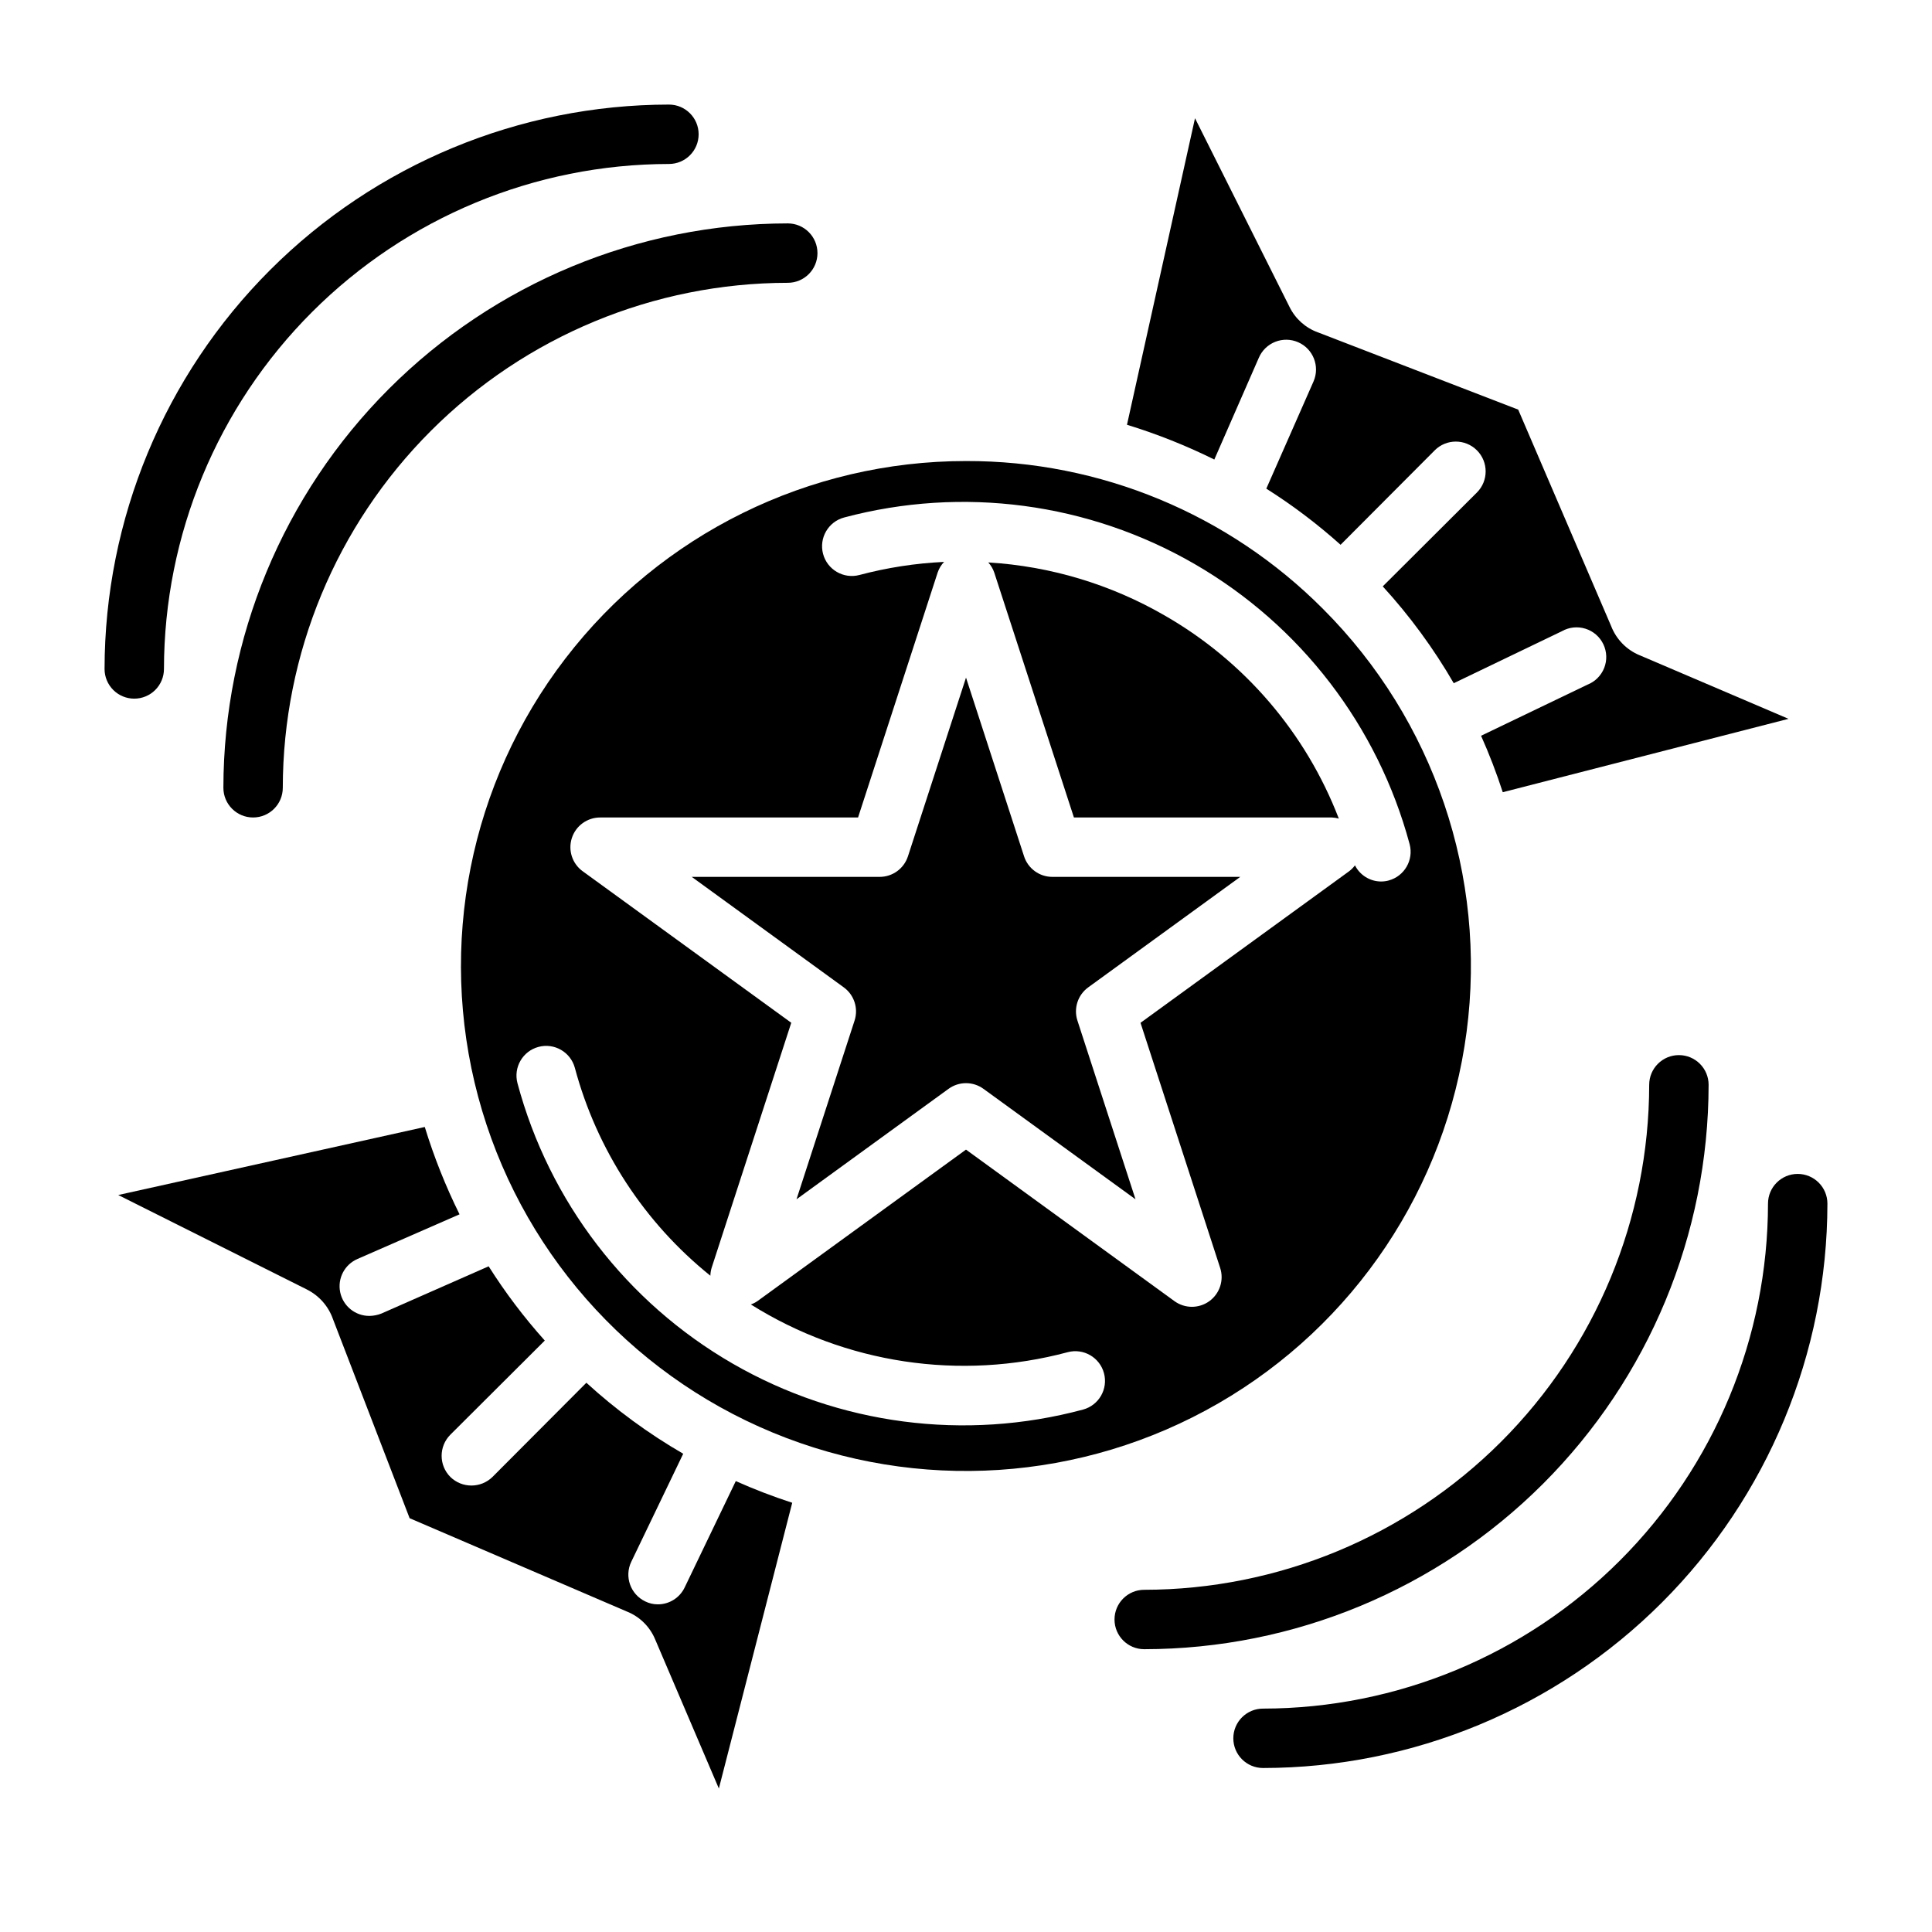
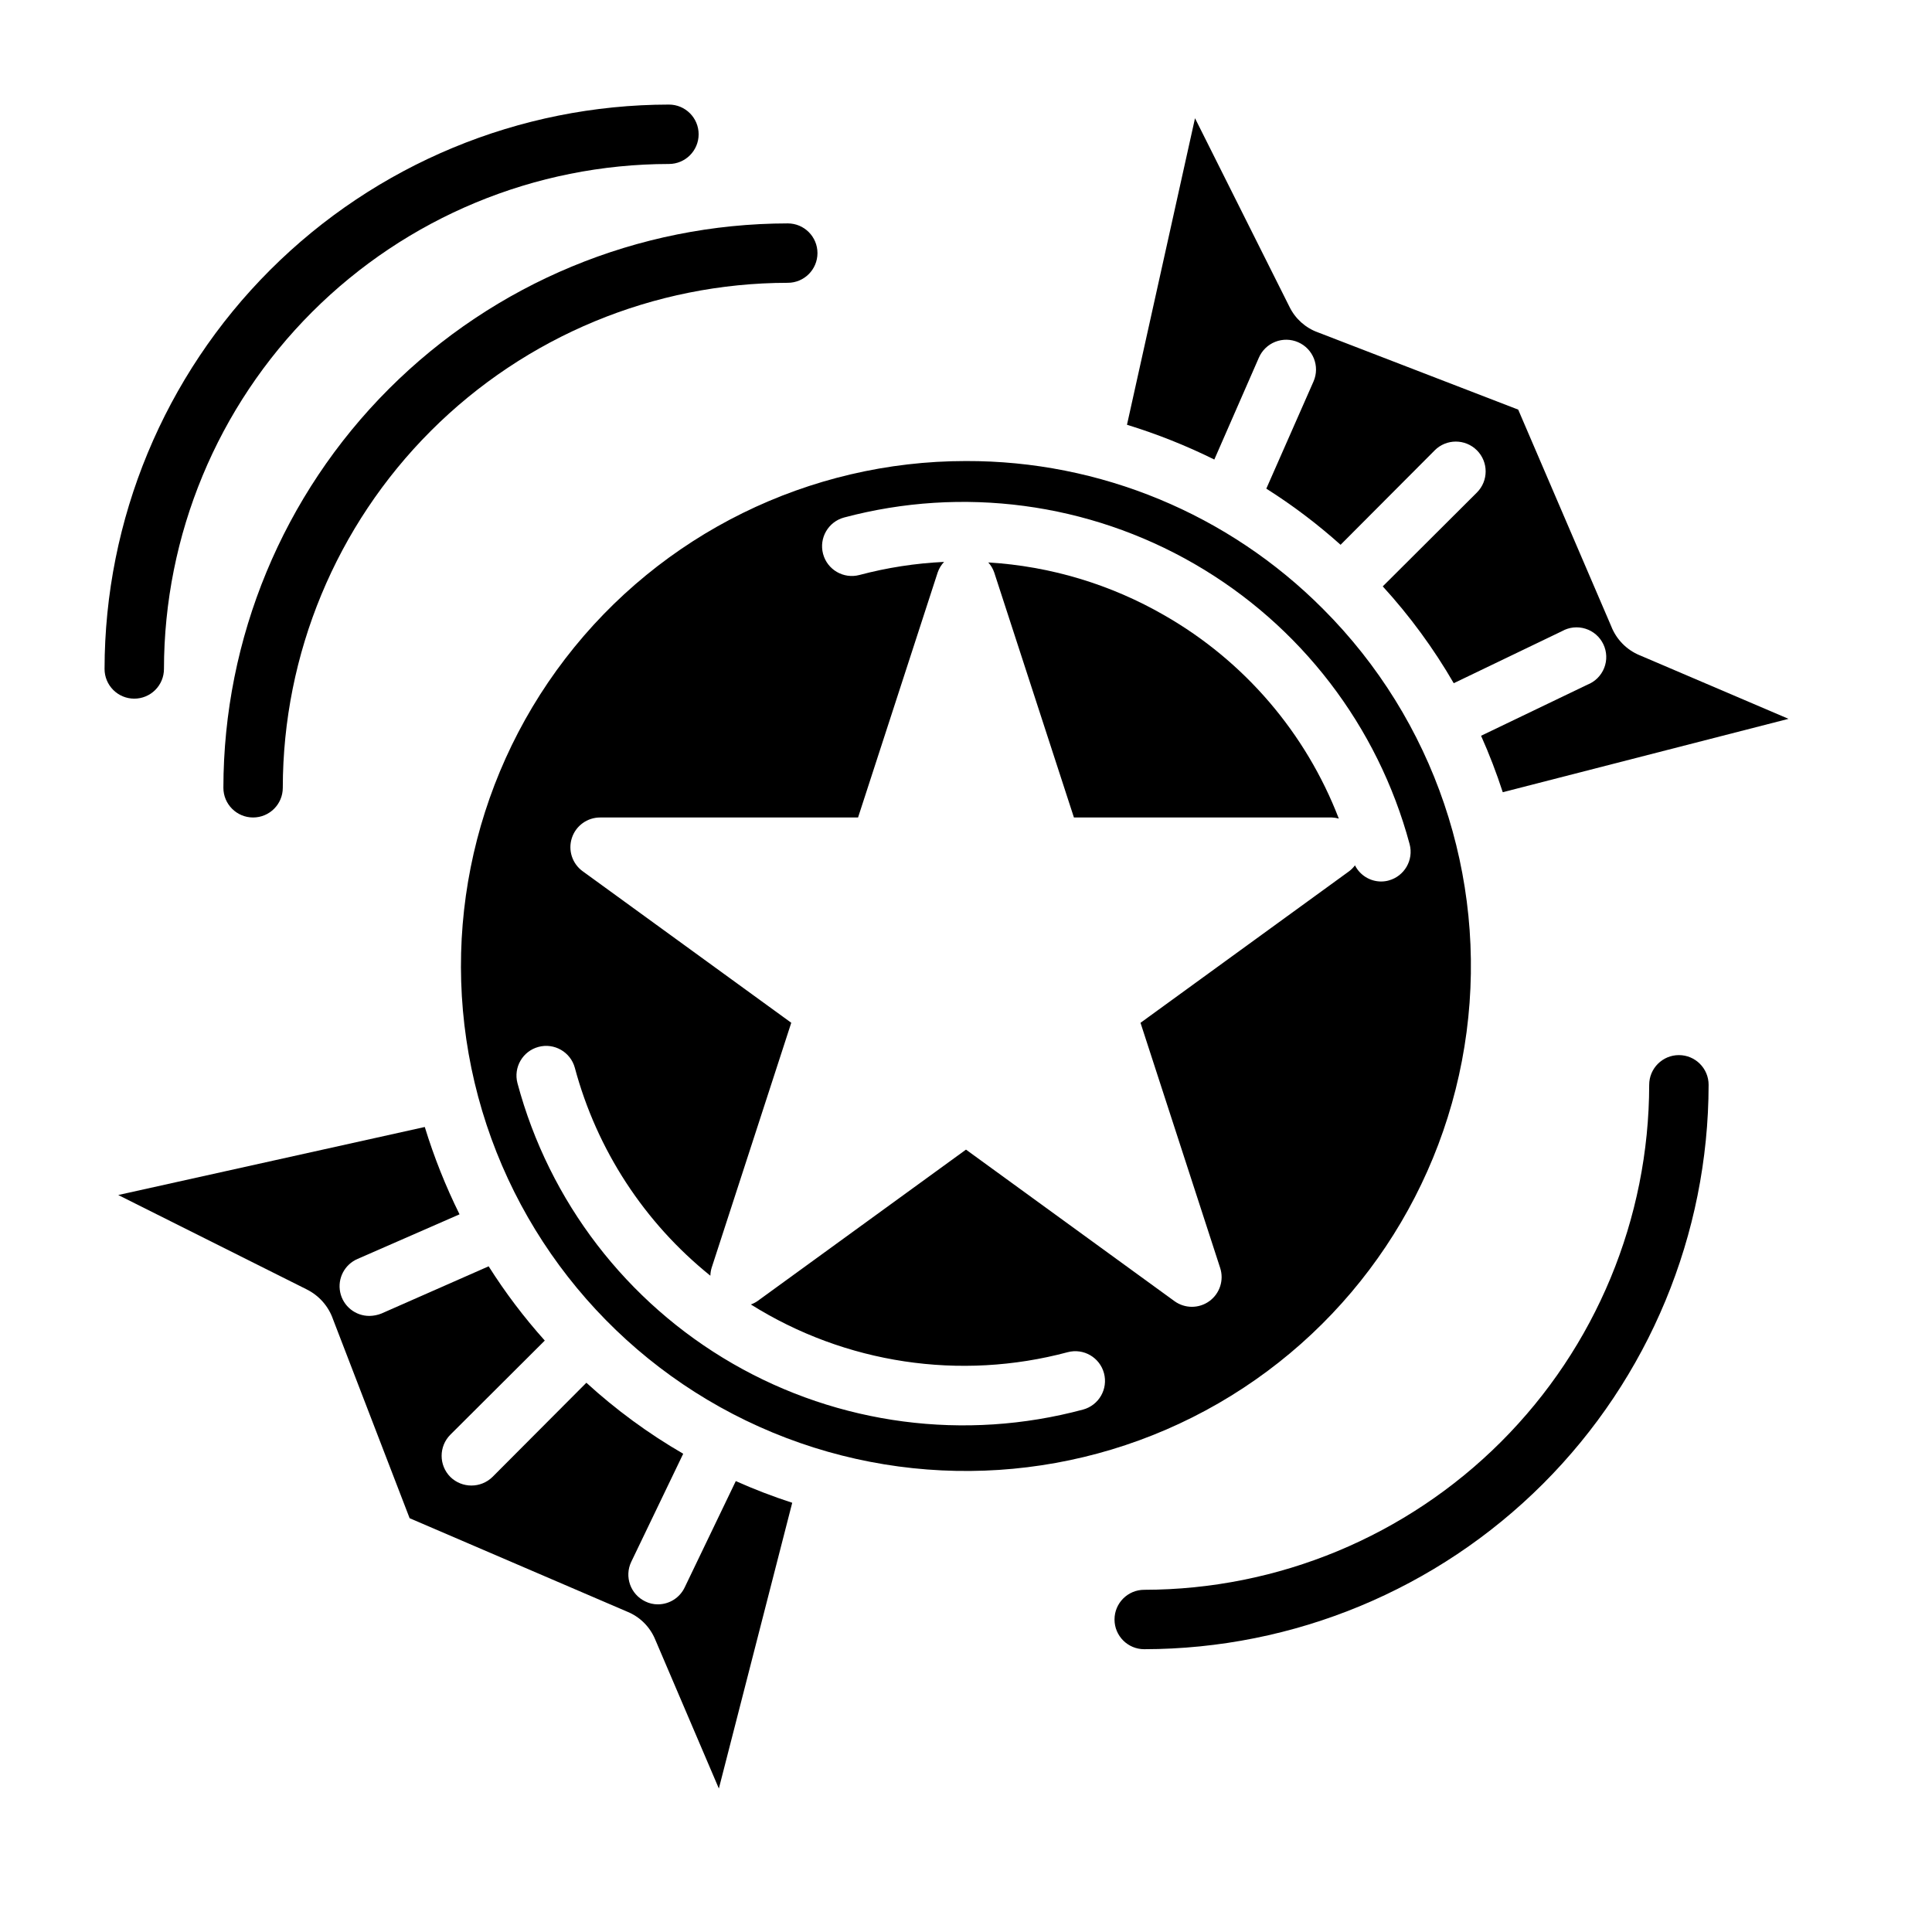
<svg xmlns="http://www.w3.org/2000/svg" fill="#000000" width="800px" height="800px" version="1.1" viewBox="144 144 512 512">
  <g>
-     <path d="m415.39 370.94-15.387-47.363-15.391 47.367v-0.004c-1.055 3.246-4.078 5.441-7.488 5.441h-49.805l40.297 29.285c2.754 2.004 3.906 5.551 2.856 8.793l-15.391 47.367 40.289-29.27h0.004c2.758-2.008 6.496-2.008 9.258 0l40.289 29.27-15.391-47.367c-1.051-3.242 0.102-6.789 2.856-8.793l40.297-29.285h-49.805c-3.41 0-6.434-2.195-7.488-5.441z" />
    <path d="m400 266.18c-41.605-0.004-80.848 19.34-106.18 52.348-25.332 33.004-33.871 75.91-23.105 116.1 10.766 40.188 39.609 73.082 78.043 89.008 38.438 15.922 82.094 13.066 118.13-7.734 36.031-20.801 60.34-57.176 65.773-98.422 5.434-41.25-8.625-82.68-38.043-112.1-25.043-25.176-59.113-39.293-94.621-39.199zm112.01 111.16c-0.664 0.18-1.355 0.27-2.047 0.266-2.91-0.023-5.566-1.676-6.879-4.273-0.449 0.594-0.977 1.125-1.574 1.574l-55.262 40.148 21.113 64.969c1.051 3.242-0.109 6.789-2.867 8.793-2.758 2-6.488 2-9.246 0l-55.246-40.156-55.27 40.148c-0.539 0.367-1.125 0.668-1.742 0.887 25.02 15.703 55.445 20.285 83.98 12.645 4.191-1.102 8.484 1.391 9.602 5.578 1.121 4.188-1.352 8.488-5.531 9.629-31.352 8.426-64.766 4.043-92.883-12.184s-48.633-42.961-57.023-74.32c-1.102-4.191 1.391-8.484 5.578-9.605 4.184-1.121 8.488 1.355 9.629 5.535 5.82 21.715 18.402 41.016 35.918 55.102 0.016-0.695 0.125-1.391 0.324-2.062l21.113-64.969-55.262-40.148v0.004c-2.777-2.004-3.941-5.57-2.879-8.828 1.062-3.254 4.106-5.449 7.531-5.43h68.312l21.113-64.969v0.004c0.355-1.031 0.93-1.977 1.684-2.766-7.578 0.355-15.094 1.516-22.426 3.465-4.207 1.117-8.527-1.387-9.645-5.598-1.117-4.207 1.391-8.523 5.598-9.641 31.352-8.352 64.738-3.922 92.828 12.312 28.094 16.234 48.602 42.945 57.023 74.277 1.105 4.191-1.379 8.484-5.566 9.613z" />
    <path d="m452.65 307.11c-14.281-8.254-30.285-13.066-46.746-14.059 0.699 0.77 1.238 1.676 1.574 2.66l21.121 64.926h68.312c0.641 0.023 1.277 0.125 1.891 0.309-8.738-22.719-25.035-41.73-46.152-53.836z" />
    <path d="m203.2 352.77c0 4.348 3.523 7.871 7.871 7.871 4.348 0 7.871-3.523 7.871-7.871 0.039-35.48 14.152-69.496 39.242-94.582 25.086-25.09 59.102-39.203 94.582-39.242 4.348 0 7.871-3.523 7.871-7.871 0-4.348-3.523-7.871-7.871-7.871-39.652 0.043-77.672 15.816-105.71 43.855-28.039 28.039-43.812 66.059-43.855 105.71z" />
    <path d="m179.58 329.15c2.086 0 4.09-0.828 5.566-2.305 1.477-1.477 2.305-3.477 2.305-5.566 0.039-35.48 14.152-69.496 39.242-94.582 25.086-25.09 59.102-39.203 94.582-39.242 4.348 0 7.871-3.523 7.871-7.871 0-4.348-3.523-7.871-7.871-7.871-39.652 0.043-77.672 15.816-105.71 43.855-28.039 28.039-43.812 66.059-43.855 105.71 0 2.09 0.828 4.09 2.305 5.566s3.477 2.305 5.566 2.305z" />
    <path d="m596.8 431.49c0-4.348-3.527-7.875-7.875-7.875-4.348 0-7.871 3.527-7.871 7.875-0.039 35.48-14.152 69.496-39.238 94.582-25.09 25.09-59.105 39.199-94.586 39.242-4.348 0-7.871 3.523-7.871 7.871s3.523 7.871 7.871 7.871c39.656-0.043 77.672-15.816 105.71-43.855 28.043-28.039 43.812-66.059 43.859-105.71z" />
-     <path d="m620.41 455.1c-4.348 0-7.871 3.527-7.871 7.875-0.039 35.477-14.152 69.496-39.238 94.582-25.09 25.09-59.105 39.199-94.586 39.242-4.348 0-7.871 3.523-7.871 7.871s3.523 7.871 7.871 7.871c39.656-0.043 77.672-15.816 105.71-43.855 28.043-28.039 43.812-66.059 43.859-105.71 0-2.09-0.832-4.094-2.309-5.566-1.477-1.477-3.477-2.309-5.566-2.309z" />
    <path d="m325.45 564.68c-1.301 2.734-4.055 4.481-7.082 4.488-1.176 0.012-2.336-0.258-3.387-0.785-3.902-1.879-5.559-6.559-3.699-10.473l13.777-28.652c-9.207-5.332-17.812-11.641-25.664-18.816l-24.875 24.957c-3.106 3.043-8.074 3.043-11.18 0-3.07-3.094-3.07-8.086 0-11.18l25.031-24.953h0.004c-5.5-6.137-10.477-12.719-14.879-19.68l-28.418 12.516c-1.004 0.398-2.07 0.609-3.148 0.629-3.754 0.031-7.008-2.59-7.773-6.266-0.766-3.676 1.172-7.379 4.625-8.848l27-11.809c-3.691-7.453-6.769-15.191-9.211-23.145l-81.238 18.027 49.988 25.031-0.004 0.004c3.25 1.621 5.734 4.445 6.93 7.871l20.309 52.742 57.543 24.719h0.004c3.43 1.359 6.16 4.059 7.555 7.477l16.848 39.438 19.445-75.73-0.004 0.004c-5.082-1.648-10.074-3.566-14.953-5.746z" />
    <path d="m570.98 309.94-24.641-57.387-53.059-20.469v0.004c-3.305-1.188-6.016-3.617-7.555-6.773l-25.035-49.984-18.027 81.238c7.953 2.441 15.691 5.519 23.145 9.211l11.809-27c0.836-1.922 2.398-3.434 4.348-4.199 1.949-0.77 4.121-0.73 6.043 0.105 4 1.738 5.832 6.391 4.094 10.391l-12.516 28.418c6.961 4.402 13.543 9.379 19.68 14.879l24.953-25.031v-0.004c3.086-3.086 8.09-3.086 11.18 0 3.086 3.086 3.086 8.094 0 11.18l-24.953 24.875h-0.004c7.176 7.852 13.484 16.457 18.816 25.664l28.652-13.777c1.902-1.082 4.164-1.324 6.25-0.668 2.086 0.652 3.805 2.144 4.746 4.117 0.941 1.973 1.023 4.246 0.223 6.277-0.805 2.035-2.414 3.644-4.449 4.441l-28.184 13.539 0.004 0.004c2.18 4.879 4.098 9.871 5.746 14.953l75.73-19.445-39.438-16.848-0.004 0.004c-3.465-1.43-6.195-4.219-7.555-7.715z" />
  </g>
</svg>